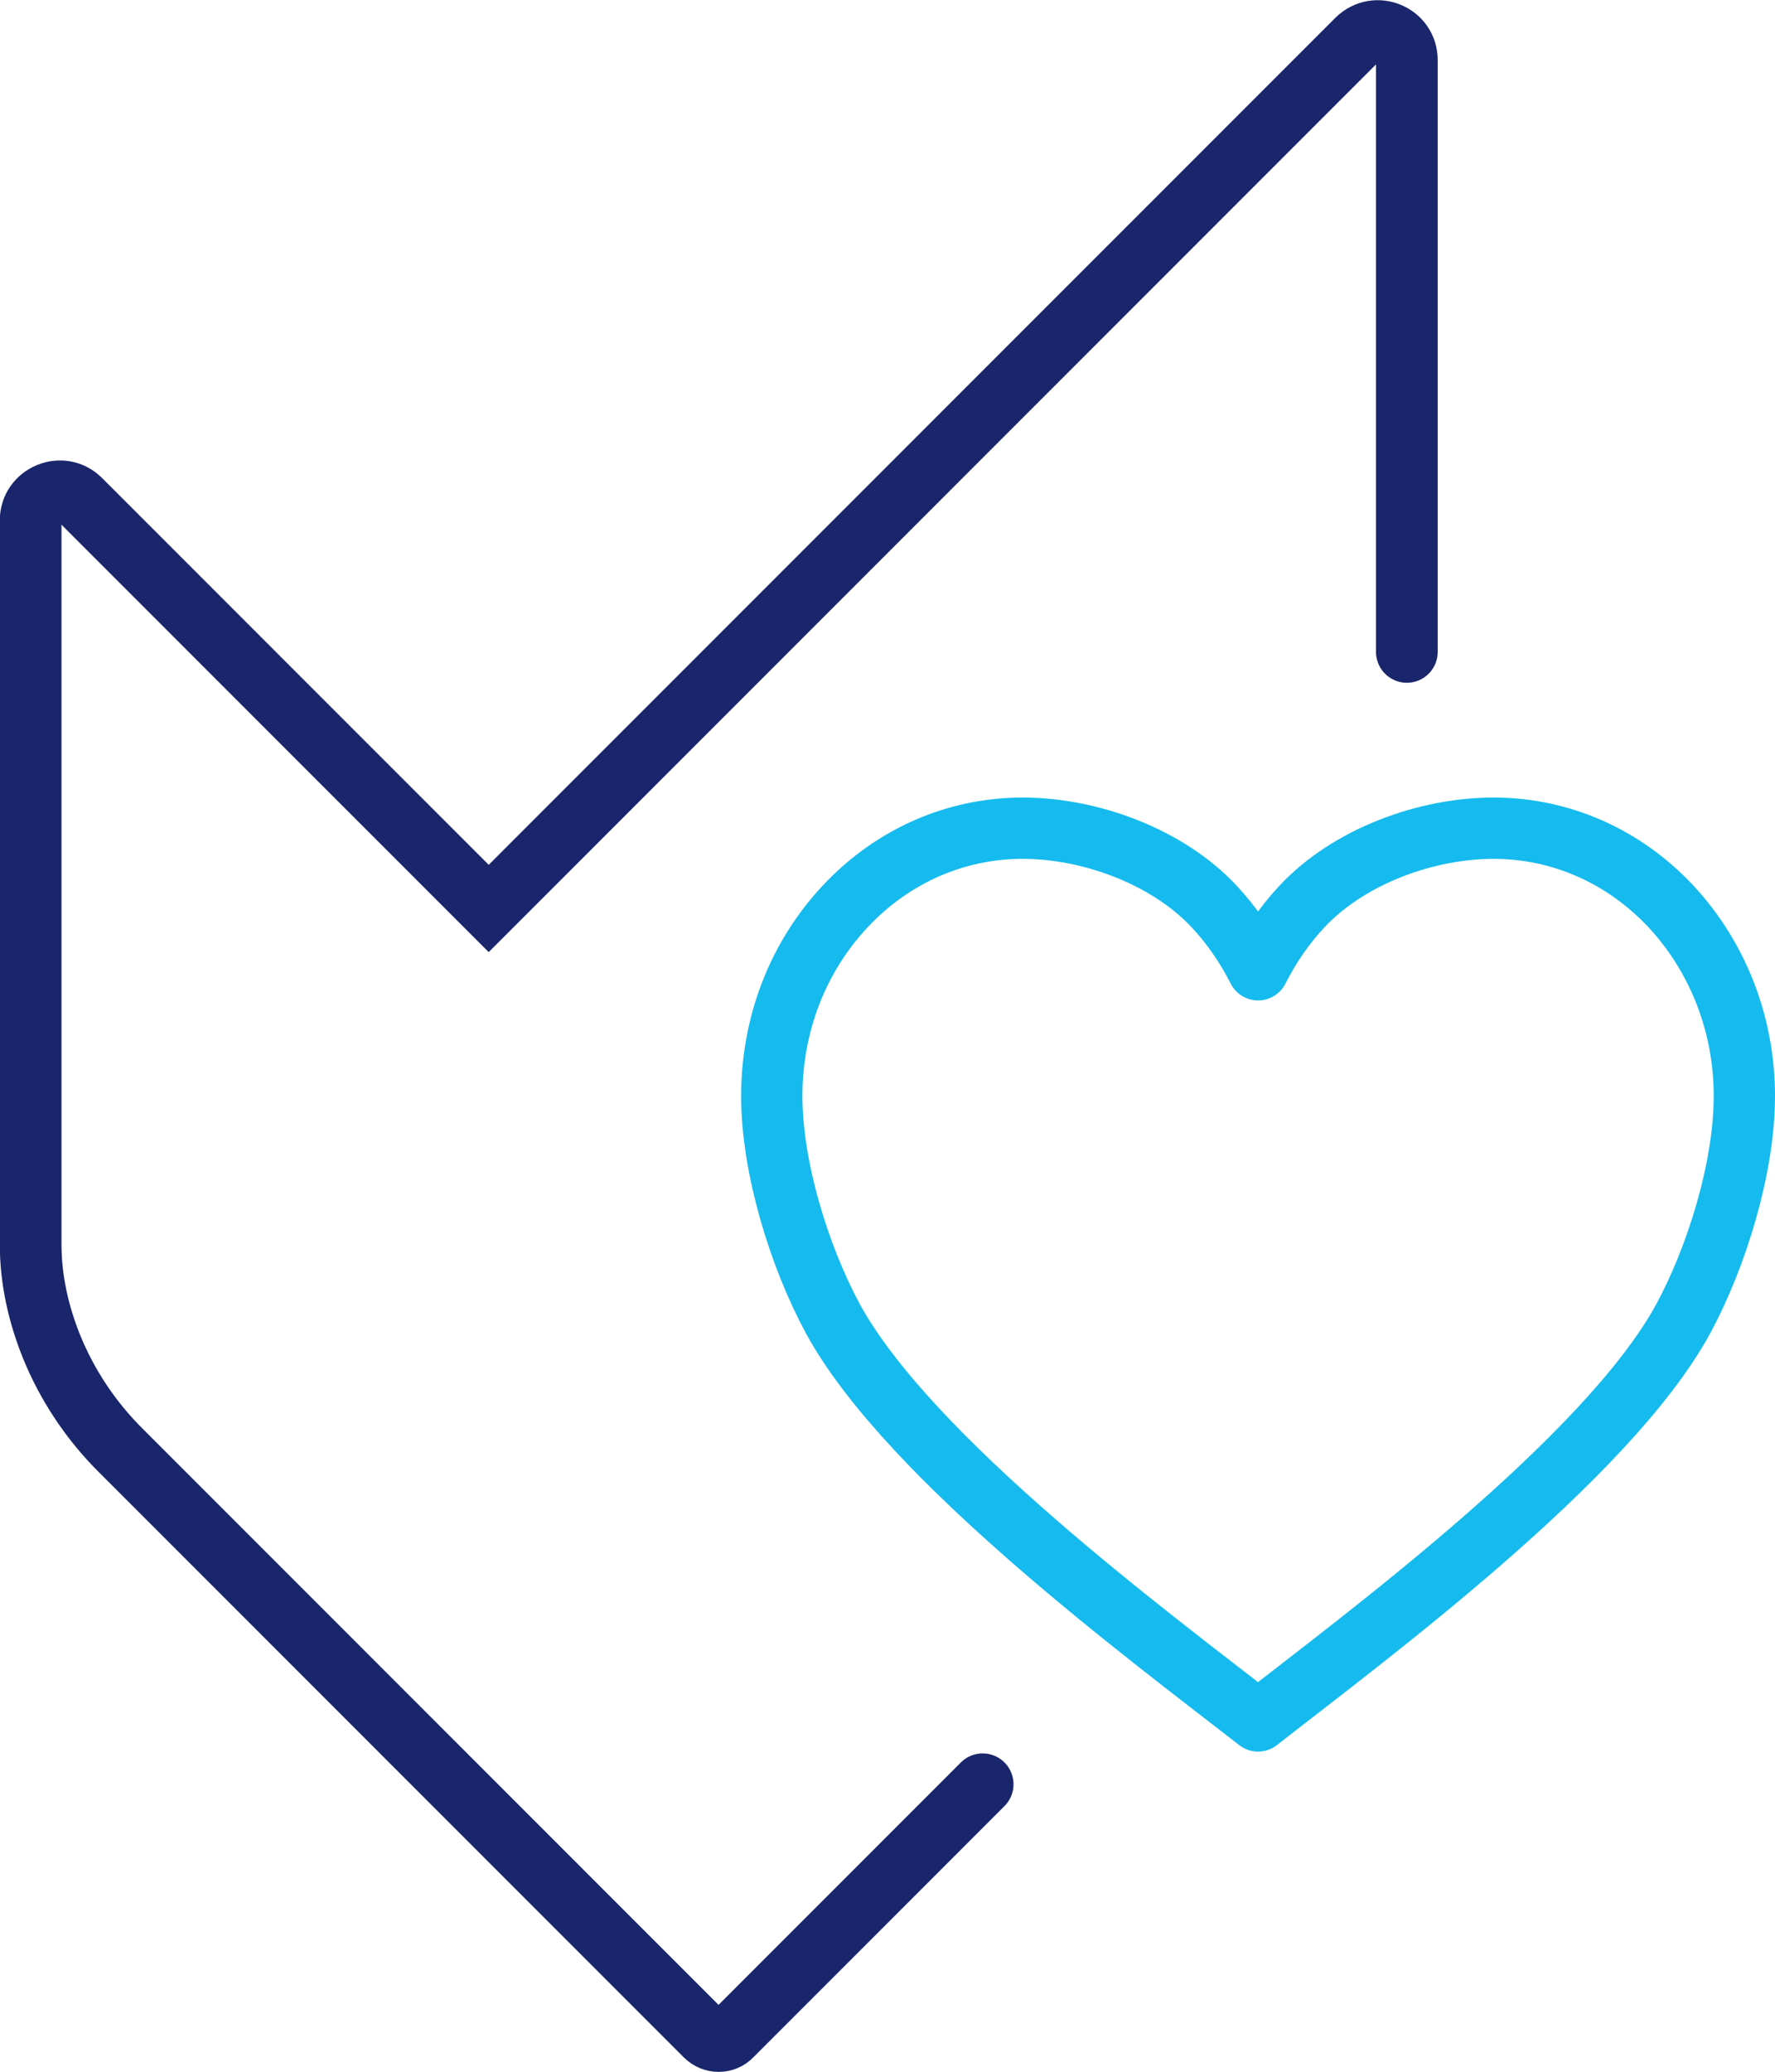
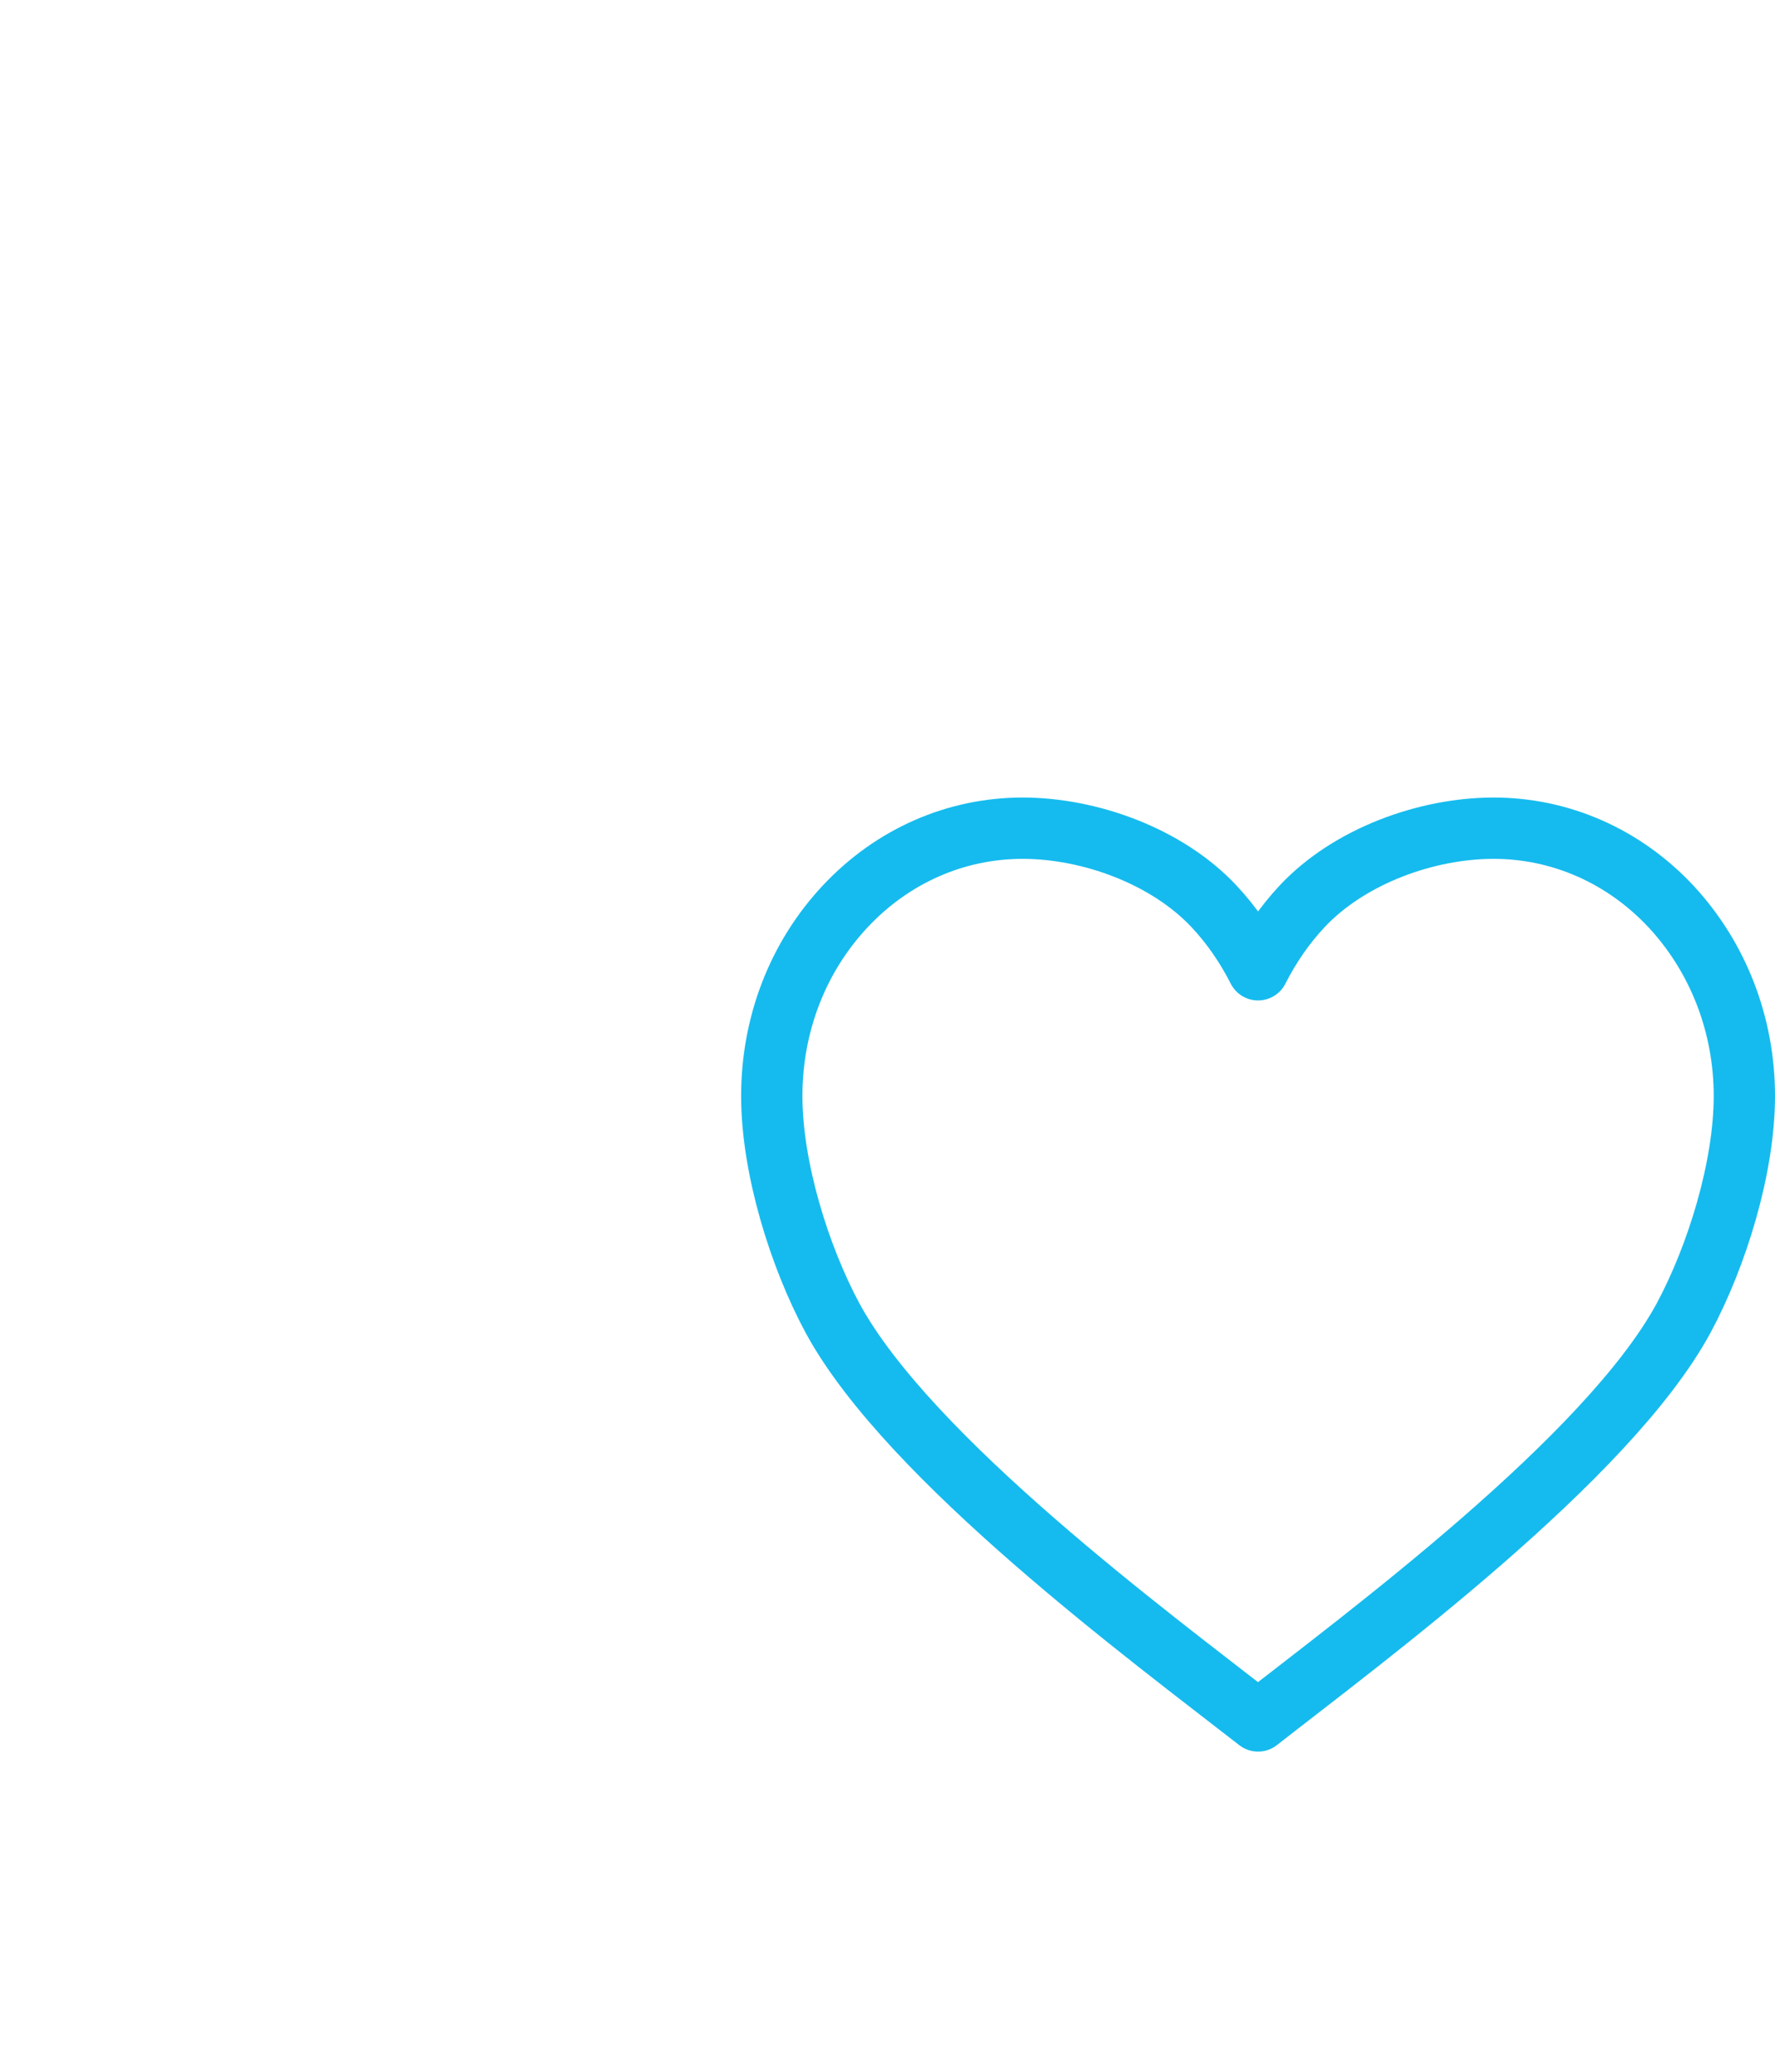
<svg xmlns="http://www.w3.org/2000/svg" id="Layer_2" viewBox="0 0 44.02 51.36">
  <defs>
    <style>.cls-1{stroke:#1a266b;stroke-miterlimit:10;stroke-width:1.53px;}.cls-1,.cls-2{fill:none;stroke-linecap:round;}.cls-2{stroke:#15bbee;stroke-linejoin:round;stroke-width:1.52px;}</style>
  </defs>
  <g id="Capa_1">
    <g>
-       <path class="cls-1" d="M34.89,16.16V1.49c0-.64-.77-.96-1.23-.51L12.12,22.52,1.99,12.39c-.45-.45-1.23-.13-1.23,.51V30.84c0,.87,.19,1.72,.51,2.52,.39,.97,.99,1.87,1.74,2.61l14.49,14.49c.18,.18,.47,.18,.64,0l6.23-6.23" />
      <path class="cls-2" d="M31.2,42.66c2.63-2.06,8.66-6.5,10.55-9.98,.83-1.54,1.51-3.74,1.51-5.51s-.65-3.44-1.82-4.7c-1.17-1.25-2.74-1.94-4.4-1.94s-3.58,.69-4.75,1.94c-.44,.47-.8,1-1.09,1.57-.29-.57-.65-1.1-1.09-1.57-1.17-1.25-3.09-1.94-4.75-1.94s-3.23,.69-4.4,1.94c-1.18,1.26-1.82,2.93-1.82,4.7s.68,3.97,1.51,5.51c1.89,3.48,7.92,7.93,10.55,9.98Z" />
    </g>
  </g>
</svg>